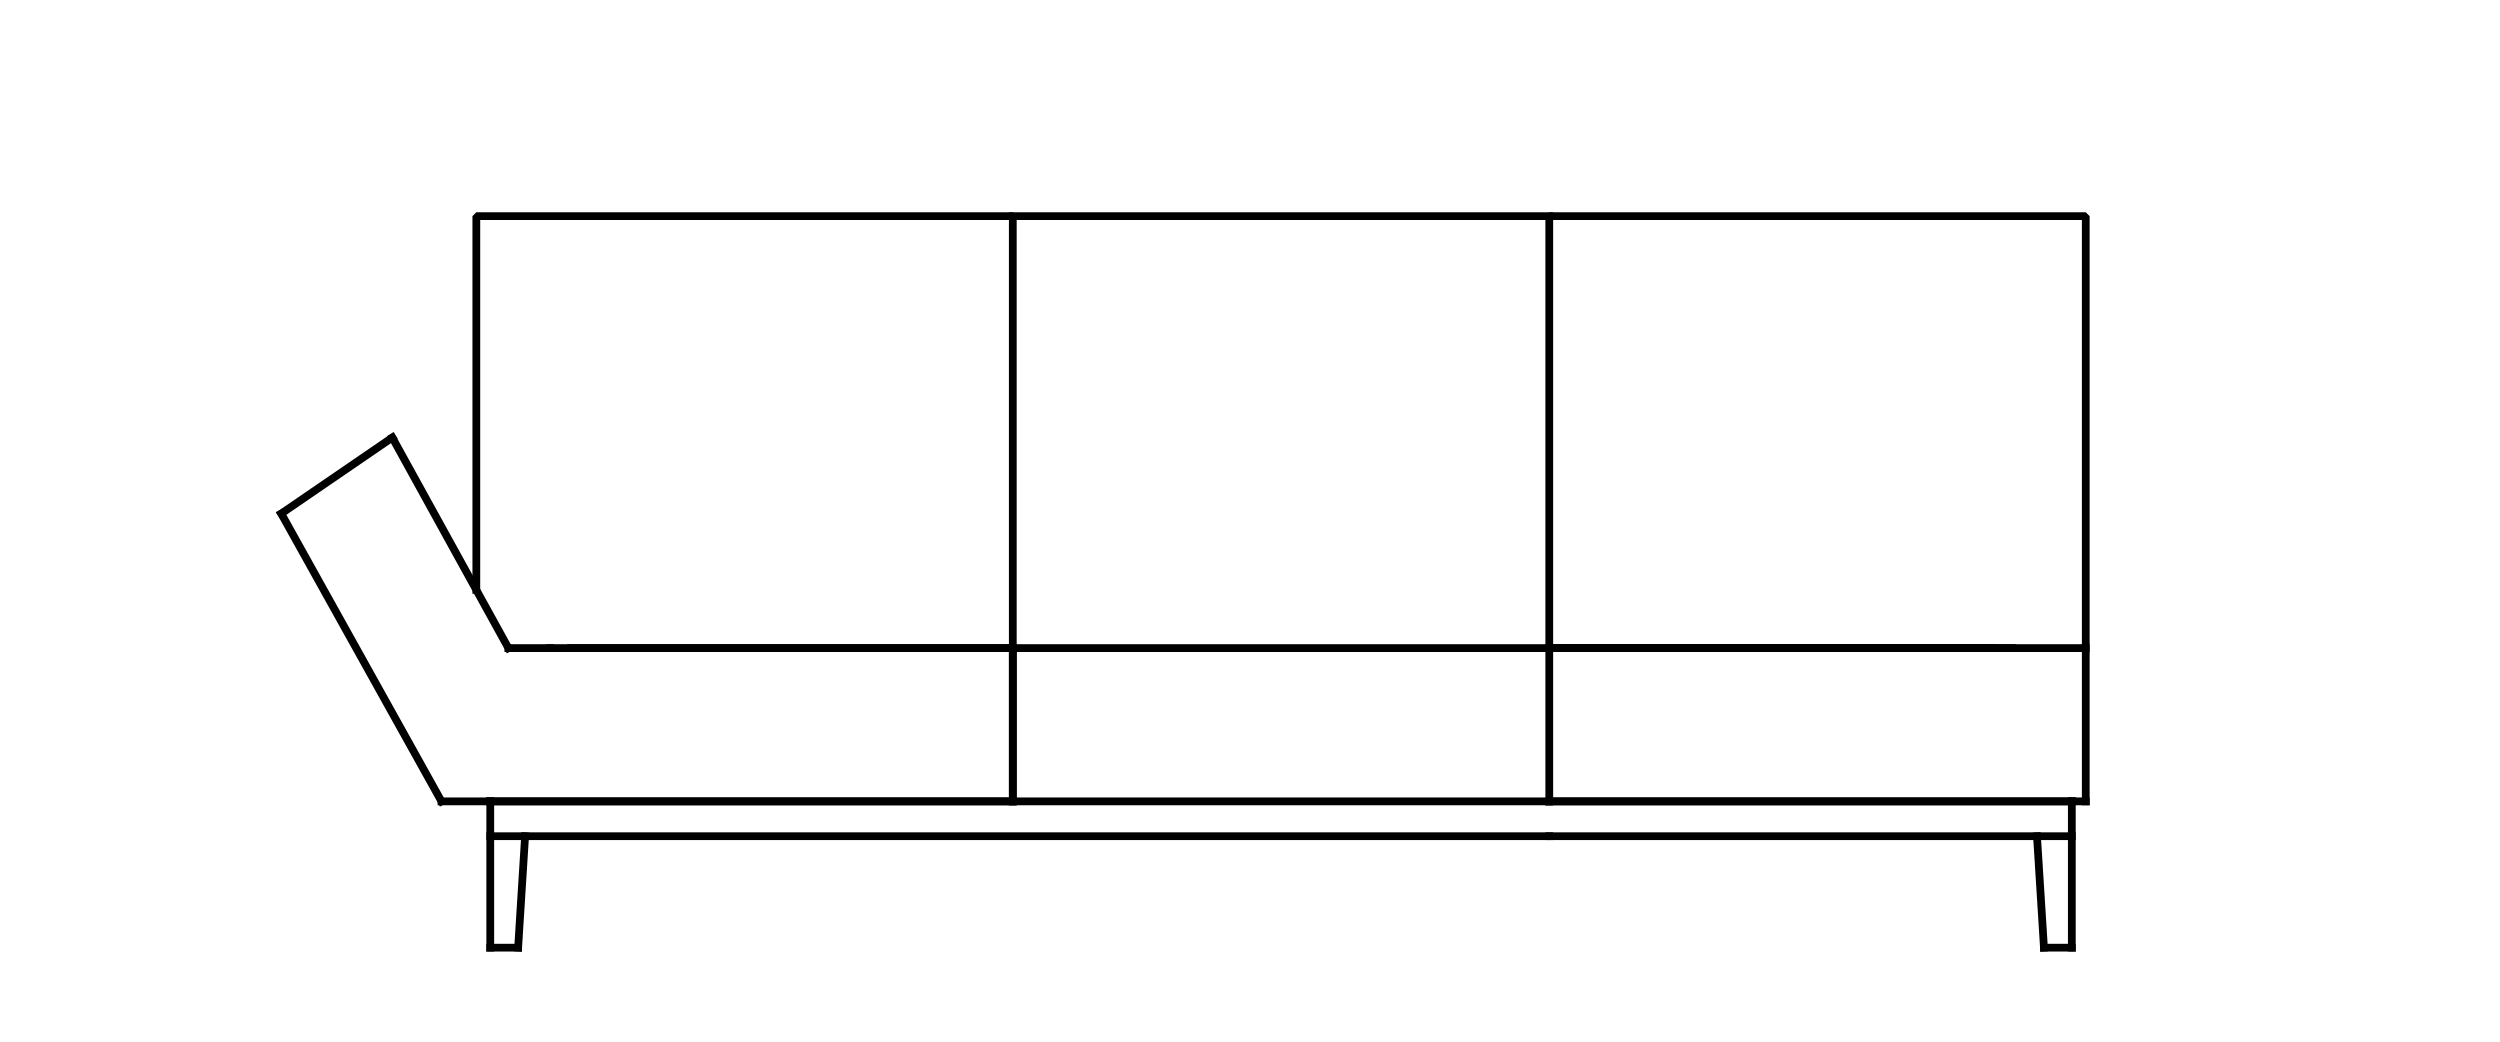
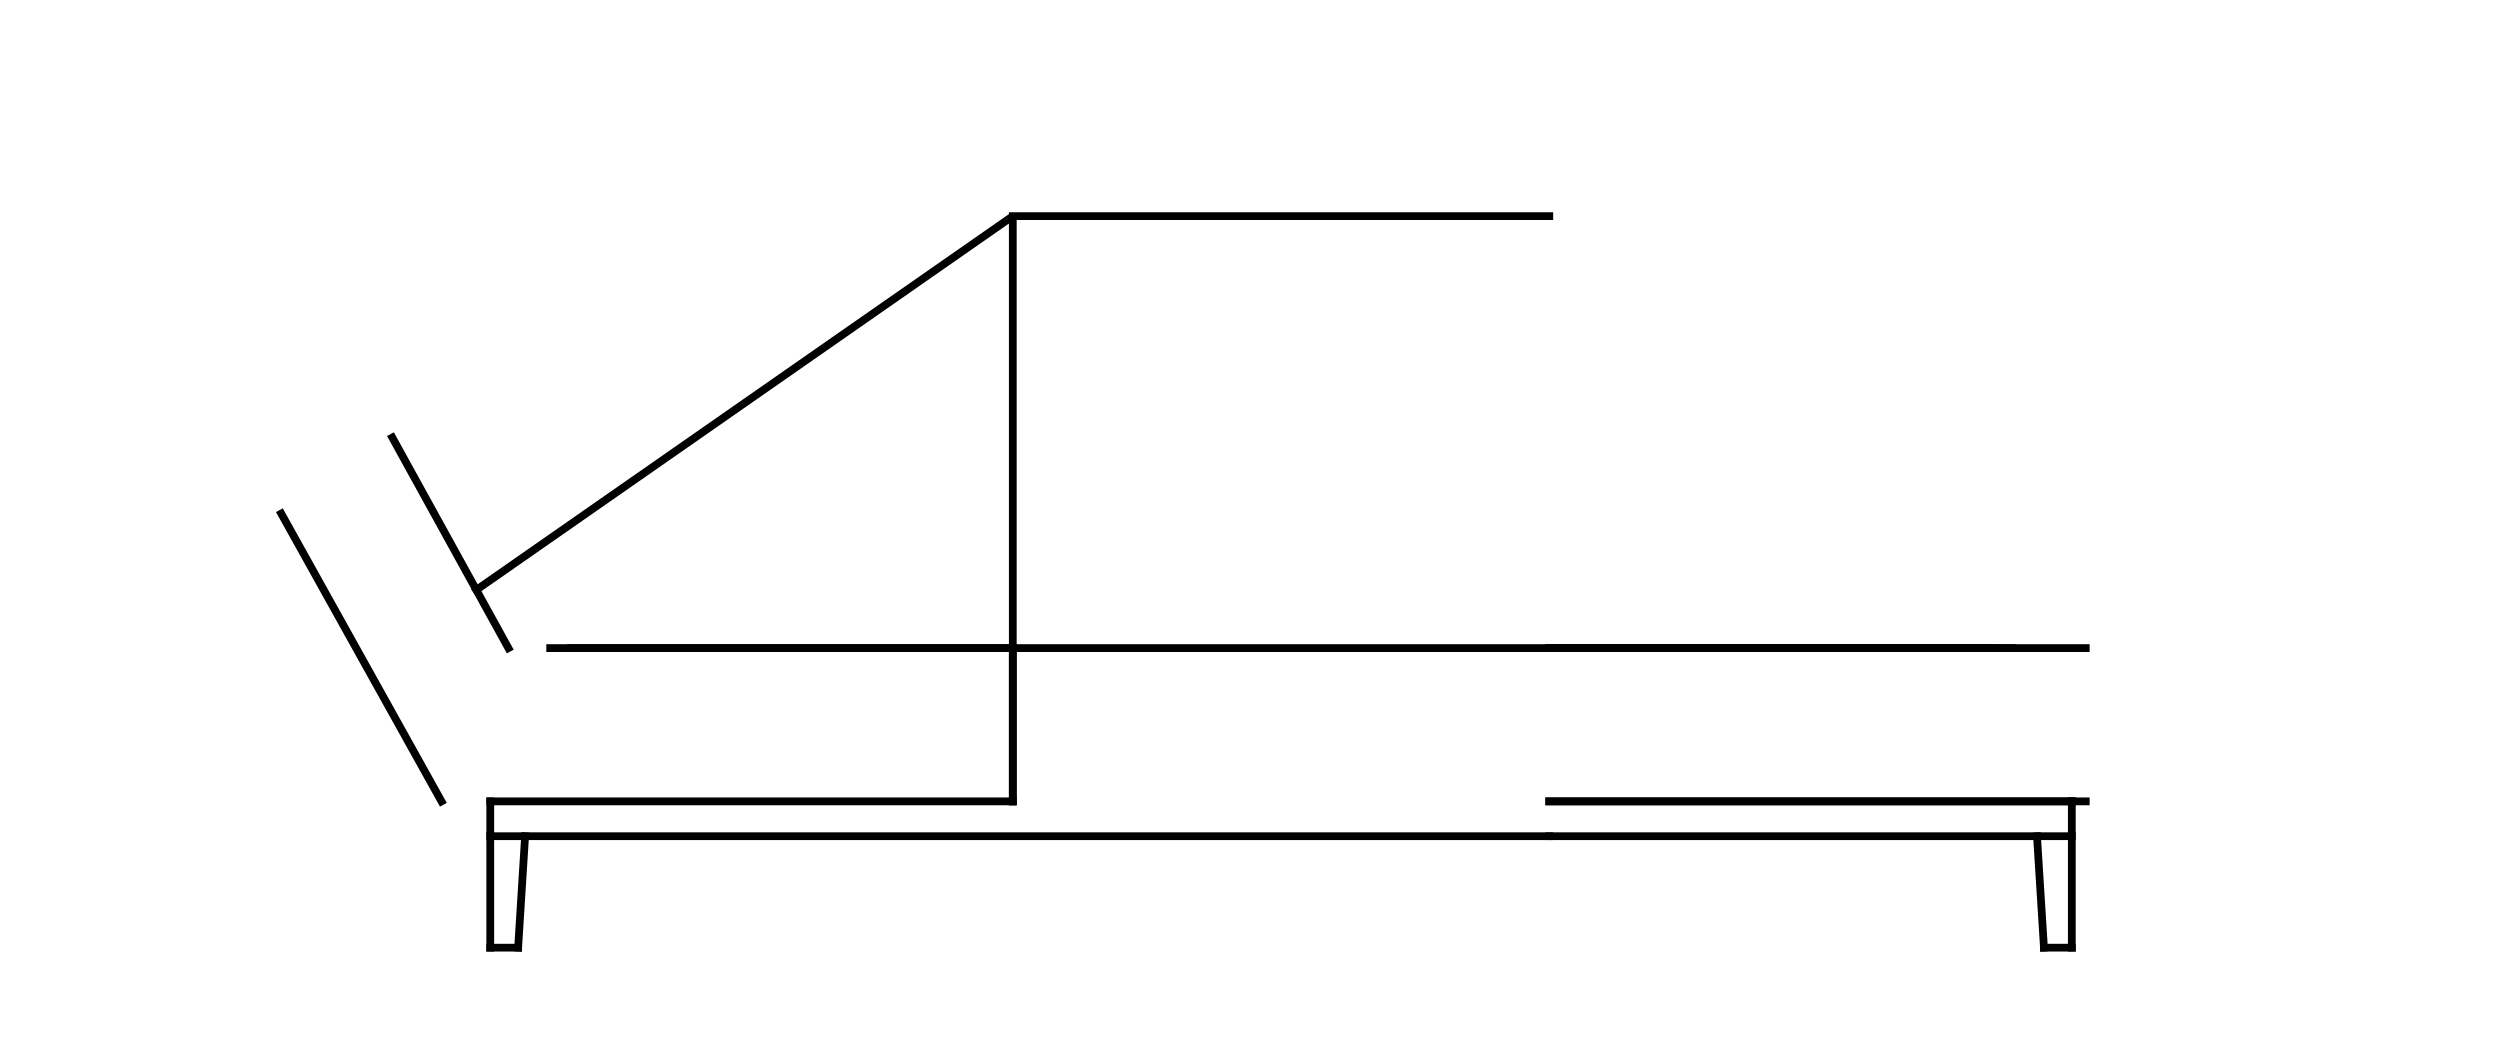
<svg xmlns="http://www.w3.org/2000/svg" xmlns:ns1="http://www.serif.com/" width="100%" height="100%" viewBox="0 0 180 75" version="1.1" xml:space="preserve" style="fill-rule:evenodd;clip-rule:evenodd;stroke-linecap:square;stroke-linejoin:bevel;">
  <g id="Chimba-3-si-1ST" ns1:id="Chimba 3 si 1ST" transform="matrix(0.238,0,0,0.238,-49.011,-18.339)">
    <g id="Ebene-2" ns1:id="Ebene 2">
      <g>
        <path d="M354.243,363.747L354.243,319.485" style="fill:none;stroke:black;stroke-width:2.35px;" />
        <path d="M364.782,330.024L362.673,363.747" style="fill:none;stroke:black;stroke-width:2.35px;" />
        <path d="M354.243,319.485L512.322,319.485" style="fill:none;stroke:black;stroke-width:2.35px;" />
        <path d="M354.243,330.024L674.618,330.024" style="fill:none;stroke:black;stroke-width:2.35px;" />
        <path d="M362.673,363.747L354.243,363.747" style="fill:none;stroke:black;stroke-width:2.35px;" />
-         <path d="M291.011,232.427L324.613,209.427" style="fill:none;stroke:black;stroke-width:2.35px;" />
        <path d="M378.696,273.115L512.322,273.115" style="fill:none;stroke:black;stroke-width:2.35px;" />
-         <path d="M354.243,319.485L339.489,319.485" style="fill:none;stroke:black;stroke-width:2.35px;" />
        <path d="M291.011,232.427L339.489,319.485" style="fill:none;stroke:black;stroke-width:2.35px;" />
        <path d="M512.322,273.115L372.372,273.115" style="fill:none;stroke:black;stroke-width:2.35px;" />
-         <path d="M674.618,319.485L354.243,319.485" style="fill:none;stroke:black;stroke-width:2.35px;" />
-         <path d="M372.372,273.115L359.726,273.115" style="fill:none;stroke:black;stroke-width:2.35px;" />
        <path d="M359.726,273.115L324.613,209.427" style="fill:none;stroke:black;stroke-width:2.35px;" />
-         <path d="M350.027,255.524L350.027,142.436L512.322,142.436L512.322,319.485" style="fill:none;stroke:black;stroke-width:2.35px;" />
+         <path d="M350.027,255.524L512.322,142.436L512.322,319.485" style="fill:none;stroke:black;stroke-width:2.35px;" />
        <path d="M832.696,363.747L832.696,319.485" style="fill:none;stroke:black;stroke-width:2.35px;" />
        <path d="M822.162,330.024L824.267,363.747" style="fill:none;stroke:black;stroke-width:2.35px;" />
        <path d="M832.696,319.485L674.618,319.485" style="fill:none;stroke:black;stroke-width:2.35px;" />
        <path d="M832.696,330.024L674.618,330.024" style="fill:none;stroke:black;stroke-width:2.35px;" />
        <path d="M824.267,363.747L832.696,363.747" style="fill:none;stroke:black;stroke-width:2.35px;" />
        <path d="M808.247,273.115L674.618,273.115" style="fill:none;stroke:black;stroke-width:2.35px;" />
        <path d="M832.696,319.485L836.914,319.485" style="fill:none;stroke:black;stroke-width:2.35px;" />
        <path d="M674.618,273.115L814.57,273.115" style="fill:none;stroke:black;stroke-width:2.35px;" />
        <path d="M674.618,319.485L832.696,319.485" style="fill:none;stroke:black;stroke-width:2.35px;" />
        <path d="M512.322,273.115L836.914,273.115" style="fill:none;stroke:black;stroke-width:2.35px;" />
-         <path d="M836.914,319.485L836.914,142.436L674.618,142.436L674.618,319.485" style="fill:none;stroke:black;stroke-width:2.35px;" />
        <path d="M512.322,273.115L512.322,319.485" style="fill:none;stroke:black;stroke-width:2.35px;" />
        <path d="M512.322,142.436L674.618,142.436" style="fill:none;stroke:black;stroke-width:2.35px;" />
      </g>
    </g>
  </g>
</svg>